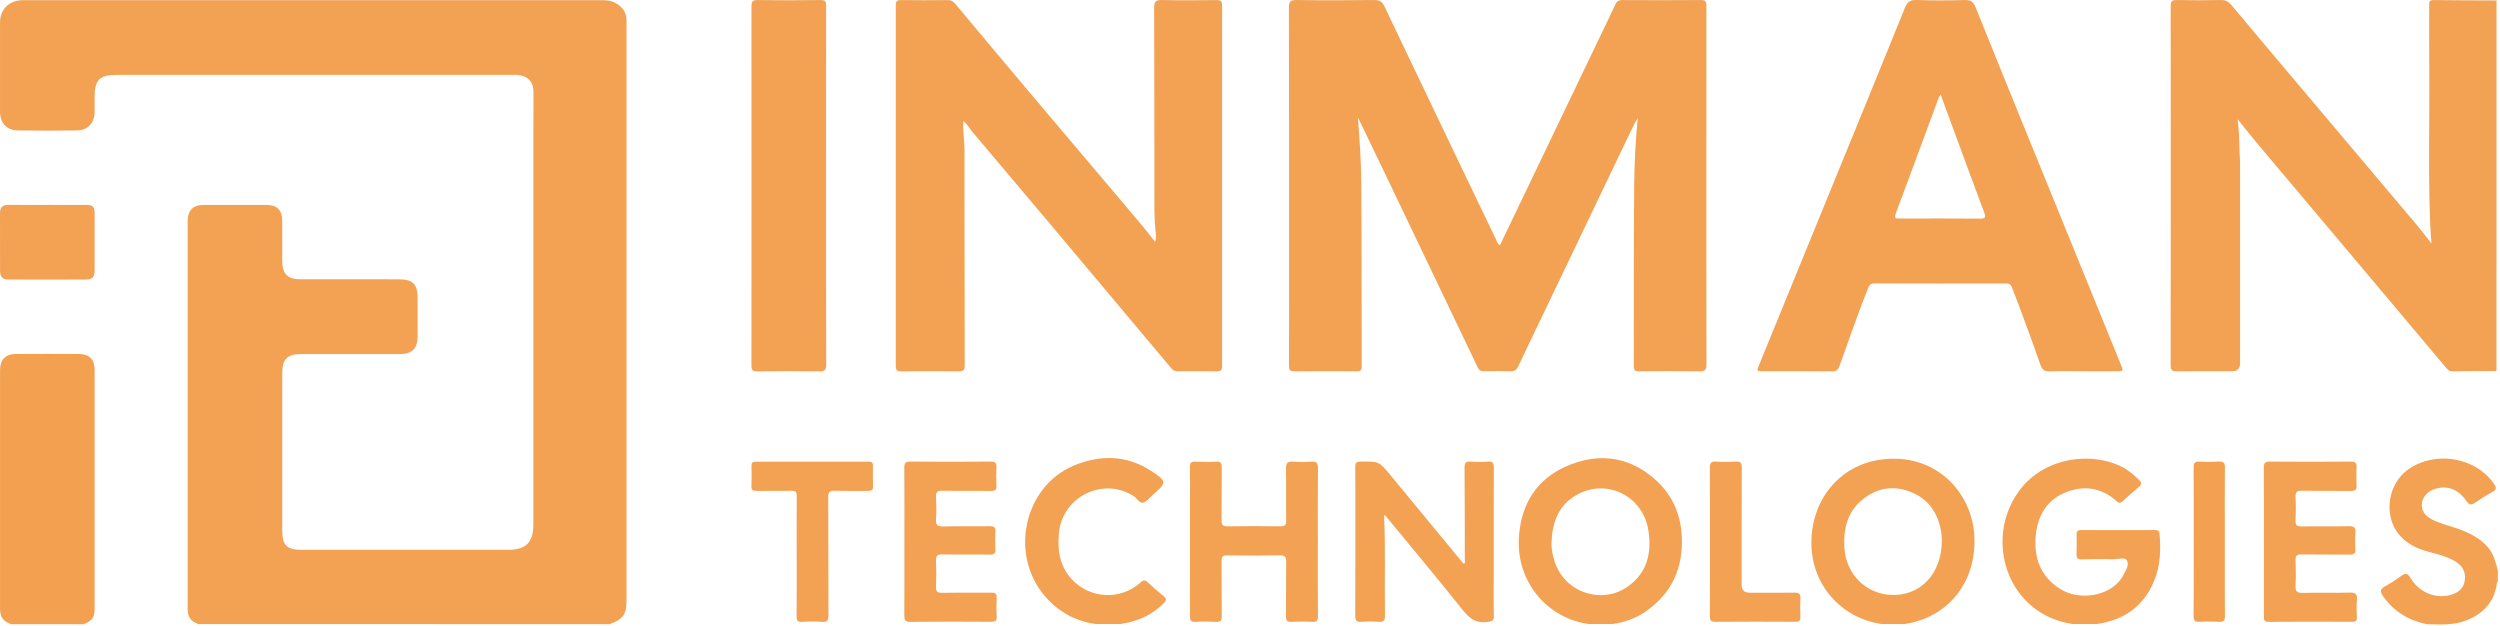
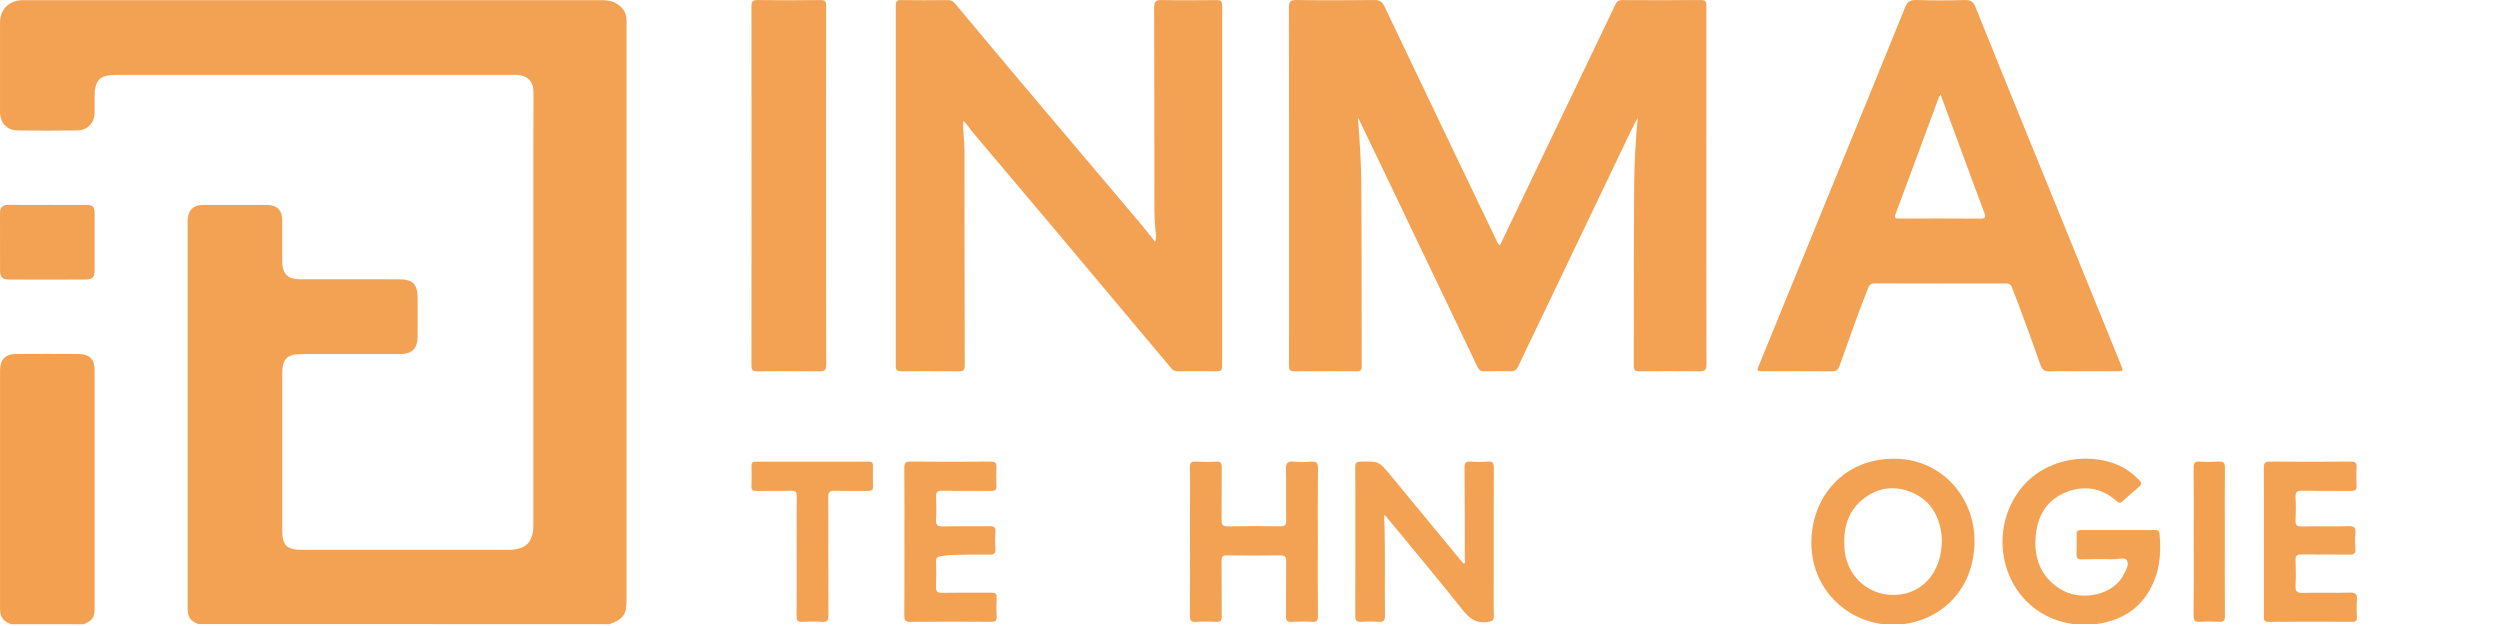
<svg xmlns="http://www.w3.org/2000/svg" width="1123" height="281" viewBox="0 0 1123 281" fill="none">
-   <path d="M1090.09 280.377C1081.95 278.698 1075.33 274.723 1070.49 267.831C1068.89 265.568 1069.28 264.484 1071.55 263.256C1073.96 261.957 1076.27 260.432 1078.47 258.808C1080.36 257.415 1081.39 257.256 1082.79 259.617C1086.62 266.047 1093.78 268.987 1100.39 267.336C1103.86 266.471 1106.5 264.693 1107.14 260.988C1107.82 257.025 1106.14 254.063 1102.7 252.048C1099.18 249.978 1095.26 249.009 1091.36 247.985C1085.75 246.515 1080.63 244.165 1077.06 239.381C1070.65 230.804 1072.83 217.261 1081.57 211.002C1093.74 202.282 1111.87 205.254 1120.25 217.266C1121.42 218.94 1121.64 219.914 1119.55 221.015C1116.81 222.469 1114.22 224.219 1111.63 225.943C1110.12 226.95 1109.21 226.873 1108.08 225.243C1104.74 220.41 1100.3 217.856 1094.18 219.485C1090.84 220.371 1088.28 223.03 1087.93 226.042C1087.57 229.185 1089.08 231.613 1092.55 233.385C1095.82 235.07 1099.41 235.912 1102.88 237.085C1108.39 238.951 1113.59 241.269 1117.55 245.811C1120.19 248.844 1121.03 252.527 1122.02 256.199V261.137C1121.87 261.456 1121.64 261.764 1121.59 262.095C1120.5 270.182 1115.81 275.373 1108.44 278.467C1102.5 280.955 1096.29 280.559 1090.09 280.366L1090.09 280.377Z" fill="#F3A253" />
  <path d="M273.689 280.416C272.317 280.394 270.939 280.355 269.568 280.355C209.617 280.344 149.667 280.339 89.722 280.333C89.54 280.333 89.359 280.361 89.177 280.377C85.507 278.935 84.295 277.234 84.295 273.364C84.29 215.307 84.29 157.25 84.295 99.192C84.295 94.546 86.764 92.063 91.414 92.052C100.863 92.019 110.312 92.019 119.761 92.052C124.516 92.069 126.769 94.392 126.78 99.187C126.791 105.314 126.758 111.436 126.791 117.563C126.824 123.013 129.243 125.435 134.736 125.446C149.507 125.474 164.279 125.446 179.05 125.463C185.474 125.463 187.601 127.61 187.606 134.045C187.612 139.716 187.639 145.38 187.601 151.051C187.562 156.649 185.116 159.05 179.502 159.055C164.73 159.066 149.959 159.055 135.188 159.061C129.039 159.061 126.786 161.351 126.786 167.561C126.786 191.15 126.786 214.74 126.786 238.324C126.786 244.935 128.852 246.983 135.529 246.983C166.449 246.983 197.364 246.983 228.284 246.983C236.278 246.983 239.584 243.652 239.584 235.62C239.584 180.856 239.584 126.091 239.584 71.326C239.584 61.361 239.645 51.397 239.65 41.433C239.65 36.583 236.973 33.863 232.053 33.643C231.413 33.615 230.769 33.638 230.124 33.638C170.857 33.638 111.59 33.638 52.323 33.638C44.775 33.638 42.51 35.911 42.505 43.481C42.505 45.859 42.527 48.237 42.499 50.61C42.45 55.118 39.397 58.504 34.841 58.581C25.855 58.73 16.858 58.746 7.871 58.581C2.979 58.493 0.02 55.13 0.015 50.191C-0.002 36.842 -0.008 23.497 0.015 10.147C0.026 4.416 3.723 0.508 9.458 0.106C10.191 0.056 10.924 0.089 11.662 0.089C97.717 0.089 183.772 0.089 269.827 0.078C272.146 0.078 274.422 0.205 276.499 1.344C279.623 3.062 281.474 5.589 281.441 9.277C281.435 10.009 281.441 10.742 281.441 11.474C281.441 97.508 281.441 183.542 281.441 269.576C281.441 276.083 279.937 278.186 273.683 280.427L273.689 280.416Z" fill="#F3A152" />
  <path d="M609.996 53.076C610.773 62.897 611.418 72.746 611.495 82.589C611.704 109.927 611.611 137.26 611.682 164.599C611.682 166.272 611.175 166.801 609.489 166.79C600.134 166.724 590.773 166.702 581.418 166.801C579.396 166.823 579.005 166.052 579.01 164.241C579.071 150.159 579.043 136.082 579.043 122C579.043 82.501 579.071 43.002 578.982 3.508C578.977 0.772 579.589 -0.032 582.443 0.007C594.09 0.188 605.748 0.166 617.396 0.012C619.842 -0.021 620.966 0.926 621.93 2.952C632.971 26.145 644.073 49.311 655.164 72.476C660.729 84.103 666.299 95.73 671.902 107.34C672.365 108.298 672.558 109.454 673.748 110.208C677.285 102.842 680.811 95.532 684.321 88.21C696.139 63.563 707.957 38.911 719.776 14.259C721.753 10.136 723.764 6.035 725.682 1.884C726.304 0.541 727.136 0.034 728.641 0.04C740.475 0.095 752.31 0.133 764.145 0.018C766.547 -0.004 766.514 1.185 766.508 2.891C766.481 25.385 766.492 47.874 766.492 70.368C766.492 101.455 766.464 132.543 766.547 163.624C766.552 166.146 765.88 166.85 763.346 166.806C754.359 166.652 745.362 166.696 736.376 166.784C734.464 166.806 733.891 166.272 733.897 164.335C733.979 137.271 733.825 110.208 734.078 83.145C734.172 73.12 734.712 63.079 735.66 52.933C734.8 54.557 733.88 56.153 733.087 57.81C719.93 85.264 706.795 112.73 693.643 140.189C689.776 148.271 685.842 156.325 682.051 164.439C681.241 166.173 680.271 166.872 678.316 166.79C674.47 166.63 670.608 166.702 666.756 166.762C665.329 166.784 664.464 166.449 663.781 165.012C650.288 136.704 636.734 108.43 623.186 80.145C618.999 71.403 614.79 62.677 610.586 53.946C610.437 53.632 610.206 53.351 610.013 53.06L609.996 53.076Z" fill="#F3A152" />
-   <path d="M1121.39 0.221C1121.4 0.403 1121.43 0.585 1121.43 0.766C1121.43 56.054 1121.42 111.348 1121.41 166.636C1114.81 166.674 1108.2 166.68 1101.6 166.785C1100.18 166.807 1099.46 166.003 1098.68 165.083C1084.31 148.001 1069.95 130.919 1055.58 113.842C1041.49 97.117 1027.39 80.409 1013.32 63.673C1010.7 60.552 1008.21 57.326 1005.15 53.517C1005.85 59.269 1005.9 64.329 1006.06 69.388C1006.09 70.483 1006.24 71.573 1006.24 72.663C1006.25 102.831 1006.25 133 1006.24 163.168C1006.24 165.557 1005.05 166.751 1002.67 166.751C994.414 166.751 986.161 166.696 977.907 166.79C975.88 166.812 975.048 166.443 975.048 164.126C975.119 110.368 975.114 56.616 975.064 2.858C975.064 0.766 975.549 -0.032 977.814 0.018C984.414 0.161 991.026 0.155 997.626 0.018C999.687 -0.026 1001.01 0.673 1002.29 2.209C1013.86 16.021 1025.49 29.79 1037.11 43.558C1053.46 62.925 1069.81 82.281 1086.13 101.664C1088.11 104.01 1089.93 106.487 1092.23 109.416C1092.03 106.707 1091.84 104.665 1091.74 102.617C1090.65 78.499 1091.43 54.364 1091.22 30.235C1091.14 21.003 1091.21 11.771 1091.2 2.534C1091.2 1.229 1090.99 0.007 1093.05 0.034C1102.5 0.155 1111.94 0.161 1121.39 0.205V0.221Z" fill="#F3A152" />
  <path d="M432.763 54.282C432.394 58.675 433.237 63.024 433.242 67.395C433.275 99.666 433.27 131.943 433.352 164.214C433.352 166.3 432.73 166.829 430.702 166.801C422.08 166.696 413.457 166.702 404.835 166.801C402.868 166.823 402.383 166.162 402.383 164.291C402.427 110.351 402.421 56.407 402.388 2.468C402.388 0.783 402.708 0.012 404.636 0.04C411.7 0.144 418.763 0.122 425.826 0.045C427.303 0.029 428.195 0.634 429.066 1.675C439.865 14.584 450.653 27.505 461.507 40.37C478.322 60.299 495.193 80.172 512.019 100.095C514.316 102.815 516.476 105.645 518.878 108.65C519.589 106.724 519.181 104.929 519.016 103.239C518.471 97.673 518.553 92.097 518.548 86.525C518.504 58.824 518.575 31.122 518.449 3.42C518.438 0.519 519.314 -0.032 521.991 0.023C530.151 0.194 538.322 0.139 546.487 0.045C548.405 0.023 548.983 0.59 548.977 2.517C548.933 56.456 548.933 110.401 548.977 164.34C548.977 166.278 548.388 166.84 546.476 166.801C540.697 166.691 534.917 166.735 529.137 166.779C527.848 166.79 526.967 166.427 526.096 165.386C508.305 144.131 490.476 122.903 472.631 101.697C460.675 87.489 448.686 73.308 436.697 59.126C435.352 57.541 434.432 55.608 432.719 54.326C432.697 54.254 432.686 54.177 432.647 54.117C432.625 54.089 432.554 54.095 432.498 54.089C432.587 54.155 432.669 54.216 432.757 54.282H432.763Z" fill="#F3A152" />
  <path d="M935.495 166.762C930.63 166.762 925.765 166.619 920.911 166.823C918.514 166.922 917.368 166.228 916.563 163.9C913.489 155.009 910.194 146.19 906.955 137.354C905.946 134.613 904.762 131.937 903.809 129.179C903.296 127.693 902.426 127.313 900.938 127.318C881.307 127.357 861.671 127.373 842.04 127.302C840.106 127.296 839.611 128.276 839.021 129.746C834.431 141.202 830.453 152.879 826.272 164.478C825.644 166.217 824.795 166.829 822.905 166.812C812.63 166.713 802.354 166.768 792.079 166.762C789.082 166.762 789.054 166.735 790.206 163.905C800.779 138.015 811.363 112.135 821.941 86.25C833.214 58.675 844.531 31.111 855.699 3.491C856.751 0.893 857.952 -0.092 860.845 0.007C868.084 0.254 875.34 0.216 882.586 0.023C885.197 -0.048 886.437 0.788 887.406 3.2C896.09 24.824 904.889 46.398 913.676 67.984C926.663 99.892 939.665 131.794 952.657 163.702C953.897 166.751 953.88 166.762 950.63 166.762C945.583 166.762 940.536 166.762 935.495 166.762ZM871.748 42.567C871.263 43.145 871.104 43.261 871.043 43.415C864.547 60.954 858.084 78.51 851.528 96.027C850.674 98.312 851.853 98.18 853.396 98.174C865.396 98.152 877.395 98.108 889.395 98.207C891.765 98.224 892.156 97.712 891.313 95.477C886.806 83.525 882.442 71.518 878.024 59.534C875.979 53.995 873.924 48.457 871.743 42.567H871.748Z" fill="#F3A152" />
  <path d="M371.078 83.619C371.078 110.313 371.039 137.007 371.144 163.696C371.155 166.289 370.378 166.851 367.926 166.818C358.664 166.68 349.397 166.696 340.135 166.812C338.025 166.84 337.546 166.179 337.546 164.17C337.595 110.418 337.595 56.666 337.551 2.913C337.551 0.893 337.921 0.001 340.246 0.029C349.695 0.161 359.144 0.155 368.587 0.029C370.774 0.001 371.116 0.777 371.111 2.715C371.05 29.685 371.072 56.649 371.072 83.619H371.078Z" fill="#F3A152" />
  <path d="M37.502 280.41C26.648 280.399 15.794 280.388 4.935 280.377C1.342 279.023 0.015 277.179 0.015 273.402C0.009 237.68 0.009 201.957 0.015 166.229C0.015 161.582 2.45 159.039 7.072 159.011C16.516 158.951 25.959 158.956 35.403 159.011C40.174 159.039 42.499 161.423 42.505 166.113C42.516 201.836 42.51 237.558 42.505 273.287C42.505 277.41 41.502 278.808 37.502 280.416V280.41Z" fill="#F3A151" />
  <path d="M941.946 280.311C938.304 280.311 934.668 280.311 931.026 280.311C901.638 275.957 891.004 242.502 906.878 220.652C919.12 203.806 942.966 202.854 955.417 211.051C957.412 212.367 959.192 213.941 960.888 215.62C962.018 216.732 962.2 217.591 960.806 218.725C958.321 220.746 955.952 222.909 953.594 225.084C952.641 225.965 952.018 226.201 950.878 225.177C943.968 219.017 936.007 217.773 927.605 221.302C919.285 224.797 915.307 231.761 914.475 240.438C913.517 250.418 916.503 258.902 925.351 264.517C934.018 270.017 947.274 267.787 952.729 260.096C952.993 259.722 953.28 259.359 953.478 258.951C954.608 256.656 956.547 254.013 955.473 251.828C954.63 250.11 951.467 251.239 949.351 251.195C944.585 251.101 939.809 251.145 935.043 251.25C933.384 251.288 932.734 250.749 932.784 249.064C932.872 246.047 932.844 243.03 932.8 240.014C932.778 238.615 933.346 238.092 934.762 238.098C945.864 238.136 956.966 238.125 968.068 238.103C969.23 238.103 969.93 238.329 970.057 239.705C970.701 246.879 970.459 253.958 967.72 260.735C963.037 272.34 954.161 278.516 941.952 280.306L941.946 280.311Z" fill="#F3A253" />
  <path d="M855.522 280.317C852.062 280.317 848.597 280.317 845.137 280.311C826.757 277.504 813.754 262.513 813.671 244.043C813.589 224.726 826.096 209.141 844.613 206.493C869.368 202.959 886.007 221.17 886.9 241.071C887.748 259.937 877.115 274.834 859.826 279.469C858.415 279.849 856.955 280.041 855.522 280.317ZM872.255 243.003C872.217 242.227 872.255 240.839 872.057 239.491C870.883 231.497 867.17 225.089 859.655 221.571C852.09 218.032 844.52 218.621 837.765 223.52C829.859 229.257 827.776 237.602 828.586 246.879C829.798 260.779 842.476 269.879 855.963 266.592C865.71 264.22 872.217 255.037 872.261 243.003H872.255Z" fill="#F3A253" />
-   <path d="M724.459 280.289C720.834 280.289 717.208 280.289 713.583 280.289C695.032 277.718 681.456 261.555 682.255 242.298C682.9 226.724 690.2 214.844 704.867 208.91C719.225 203.102 732.883 205.414 744.36 216.176C751.357 222.739 754.955 231.172 755.451 240.812C756.194 255.257 750.872 266.818 738.767 275.004C734.47 277.911 729.605 279.54 724.459 280.284V280.289ZM696.949 243.52C696.773 246.427 697.429 249.191 698.239 251.899C702.431 265.959 719.385 271.927 731.34 263.377C740.101 257.118 742.04 248.062 740.415 238.065C737.891 222.518 721.423 214.613 707.958 222.463C699.947 227.137 697.296 234.789 696.944 243.515L696.949 243.52Z" fill="#F3A153" />
  <path d="M621.738 231.332C622.404 246.499 621.892 261.484 622.129 276.463C622.167 278.77 621.517 279.502 619.225 279.326C616.674 279.128 614.079 279.139 611.528 279.326C609.352 279.48 608.751 278.77 608.768 276.595C608.862 260.966 608.818 245.332 608.818 229.702C608.818 223.03 608.873 216.353 608.779 209.686C608.751 207.875 609.341 207.379 611.132 207.352C619.352 207.236 619.39 207.154 624.614 213.468C635.572 226.708 646.492 239.981 657.418 253.226C658.393 252.846 657.991 252.103 657.991 251.558C657.98 237.757 657.98 223.95 657.87 210.148C657.853 208.056 658.327 207.17 660.597 207.346C663.148 207.544 665.743 207.544 668.294 207.346C670.536 207.176 671.043 208.007 671.032 210.132C670.95 225.216 670.988 240.3 670.988 255.384C670.988 262.425 670.883 269.466 671.043 276.502C671.098 278.869 670.228 279.106 668.101 279.397C663.098 280.091 660.156 277.905 657.159 274.145C645.76 259.843 634.013 245.816 622.388 231.695C622.289 231.574 622.085 231.525 621.732 231.338L621.738 231.332Z" fill="#F3A253" />
  <path d="M591.969 243.504C591.969 254.564 591.919 265.618 592.013 276.678C592.03 278.665 591.589 279.458 589.446 279.331C586.338 279.15 583.209 279.172 580.096 279.331C578.096 279.43 577.65 278.671 577.666 276.821C577.754 268.69 577.627 260.553 577.754 252.422C577.787 250.209 577.253 249.416 574.889 249.46C567.005 249.604 559.115 249.571 551.231 249.477C549.33 249.455 548.702 249.994 548.724 251.938C548.818 260.251 548.707 268.569 548.807 276.887C548.829 278.825 548.217 279.419 546.311 279.331C543.292 279.188 540.25 279.15 537.236 279.342C535.01 279.485 534.493 278.698 534.504 276.573C534.586 259.849 534.548 243.124 534.548 226.399C534.548 220.916 534.641 215.433 534.498 209.95C534.443 207.853 535.132 207.258 537.159 207.363C540.179 207.517 543.22 207.539 546.234 207.363C548.388 207.231 548.829 208.056 548.807 210.033C548.707 217.889 548.829 225.75 548.724 233.611C548.696 235.698 549.192 236.468 551.446 236.43C559.33 236.292 567.22 236.314 575.104 236.419C577.154 236.446 577.787 235.874 577.754 233.798C577.639 226.124 577.809 218.445 577.65 210.77C577.594 208.216 578.19 207.115 580.95 207.357C583.589 207.588 586.278 207.561 588.922 207.357C591.291 207.181 592.068 207.836 592.035 210.341C591.892 221.395 591.975 232.455 591.975 243.515L591.969 243.504Z" fill="#F3A153" />
  <path d="M1016.94 243.311C1016.94 232.251 1017 221.192 1016.9 210.132C1016.88 208.001 1017.43 207.33 1019.64 207.346C1031.75 207.456 1043.86 207.445 1055.97 207.346C1058.05 207.33 1058.71 207.924 1058.58 209.972C1058.41 212.703 1058.46 215.455 1058.57 218.197C1058.64 220.025 1057.91 220.542 1056.15 220.526C1048.81 220.448 1041.47 220.57 1034.14 220.448C1031.95 220.41 1031.01 220.867 1031.15 223.273C1031.36 226.735 1031.32 230.22 1031.16 233.688C1031.06 235.802 1031.64 236.529 1033.89 236.479C1040.94 236.331 1048.01 236.545 1055.07 236.358C1057.6 236.292 1058.25 237.107 1058.05 239.452C1057.85 241.814 1057.87 244.214 1058.05 246.576C1058.22 248.717 1057.36 249.169 1055.37 249.141C1048.13 249.031 1040.88 249.163 1033.64 249.059C1031.69 249.031 1031.11 249.653 1031.17 251.552C1031.31 255.389 1031.35 259.238 1031.16 263.069C1031.04 265.508 1031.68 266.394 1034.3 266.323C1041.36 266.136 1048.43 266.4 1055.49 266.191C1058.25 266.108 1058.96 267 1058.73 269.576C1058.51 272.114 1058.61 274.696 1058.71 277.25C1058.77 278.759 1058.32 279.326 1056.72 279.32C1044.15 279.265 1031.58 279.243 1019.02 279.337C1016.89 279.353 1016.94 278.258 1016.94 276.771C1016.97 265.618 1016.95 254.465 1016.95 243.317L1016.94 243.311Z" fill="#F3A253" />
-   <path d="M406.261 243.586C406.261 232.433 406.311 221.274 406.217 210.121C406.201 208.007 406.724 207.319 408.95 207.341C420.967 207.451 432.989 207.445 445.011 207.346C447.104 207.33 447.732 207.963 447.611 209.994C447.451 212.73 447.473 215.483 447.606 218.219C447.694 220.063 446.994 220.542 445.226 220.52C437.887 220.437 430.542 220.575 423.204 220.432C420.967 220.388 420.372 221.12 420.471 223.234C420.625 226.609 420.708 230.011 420.454 233.38C420.25 236.061 421.33 236.518 423.716 236.468C430.686 236.325 437.661 236.479 444.636 236.38C446.526 236.353 447.259 236.848 447.137 238.819C446.978 241.368 446.972 243.944 447.137 246.493C447.27 248.53 446.625 249.174 444.531 249.136C437.468 249.015 430.399 249.185 423.336 249.031C420.978 248.981 420.361 249.736 420.465 251.976C420.636 255.808 420.625 259.661 420.465 263.493C420.383 265.612 420.972 266.339 423.204 266.301C430.542 266.163 437.887 266.306 445.226 266.213C447.137 266.185 447.815 266.752 447.71 268.684C447.562 271.42 447.551 274.178 447.71 276.909C447.832 278.913 447.055 279.326 445.198 279.315C433.088 279.243 420.972 279.21 408.862 279.337C406.531 279.359 406.201 278.505 406.217 276.502C406.3 265.53 406.256 254.558 406.256 243.581L406.261 243.586Z" fill="#F3A152" />
-   <path d="M503.159 280.306C499.517 280.306 495.875 280.311 492.239 280.317C482.966 279.023 475.346 274.784 469.269 267.677C453.424 249.13 459.87 218.736 482.096 209.251C493.853 204.236 505.903 204.263 517.065 211.519C524.305 216.226 524.217 216.738 517.787 222.315C516.404 223.509 515.198 225.348 513.616 225.755C511.848 226.212 510.784 223.862 509.297 222.893C495.721 214.062 477.335 222.975 475.688 239.281C474.922 246.889 475.908 254.085 481.297 260.047C489.435 269.048 503.335 269.78 512.36 261.627C513.561 260.542 514.311 260.388 515.534 261.544C517.859 263.741 520.283 265.838 522.768 267.853C524.118 268.949 524.024 269.692 522.856 270.886C517.424 276.413 510.735 279.249 503.17 280.306H503.159Z" fill="#F3A253" />
+   <path d="M406.261 243.586C406.261 232.433 406.311 221.274 406.217 210.121C406.201 208.007 406.724 207.319 408.95 207.341C420.967 207.451 432.989 207.445 445.011 207.346C447.104 207.33 447.732 207.963 447.611 209.994C447.451 212.73 447.473 215.483 447.606 218.219C447.694 220.063 446.994 220.542 445.226 220.52C437.887 220.437 430.542 220.575 423.204 220.432C420.967 220.388 420.372 221.12 420.471 223.234C420.625 226.609 420.708 230.011 420.454 233.38C420.25 236.061 421.33 236.518 423.716 236.468C430.686 236.325 437.661 236.479 444.636 236.38C446.526 236.353 447.259 236.848 447.137 238.819C446.978 241.368 446.972 243.944 447.137 246.493C447.27 248.53 446.625 249.174 444.531 249.136C420.978 248.981 420.361 249.736 420.465 251.976C420.636 255.808 420.625 259.661 420.465 263.493C420.383 265.612 420.972 266.339 423.204 266.301C430.542 266.163 437.887 266.306 445.226 266.213C447.137 266.185 447.815 266.752 447.71 268.684C447.562 271.42 447.551 274.178 447.71 276.909C447.832 278.913 447.055 279.326 445.198 279.315C433.088 279.243 420.972 279.21 408.862 279.337C406.531 279.359 406.201 278.505 406.217 276.502C406.3 265.53 406.256 254.558 406.256 243.581L406.261 243.586Z" fill="#F3A152" />
  <path d="M357.865 249.813C357.865 240.856 357.815 231.899 357.904 222.942C357.92 221.065 357.446 220.399 355.468 220.448C350.245 220.581 345.011 220.443 339.788 220.52C338.157 220.542 337.479 220.102 337.551 218.368C337.672 215.356 337.634 212.334 337.568 209.323C337.535 207.941 337.964 207.374 339.441 207.374C356.41 207.412 373.375 207.407 390.344 207.379C391.617 207.379 392.162 207.803 392.14 209.119C392.085 212.224 392.036 215.34 392.162 218.439C392.234 220.267 391.369 220.531 389.837 220.515C384.884 220.454 379.931 220.603 374.983 220.443C372.719 220.371 372.03 221.01 372.041 223.322C372.135 240.961 372.052 258.604 372.14 276.243C372.151 278.55 371.733 279.557 369.165 279.342C366.251 279.1 363.292 279.139 360.366 279.337C358.201 279.48 357.804 278.654 357.826 276.689C357.926 267.732 357.871 258.775 357.871 249.818L357.865 249.813Z" fill="#F3A253" />
  <path d="M21.37 92.041C27.149 92.041 32.929 92.019 38.709 92.047C41.728 92.063 42.488 92.796 42.499 95.768C42.527 104.362 42.527 112.961 42.499 121.554C42.494 124.483 41.491 125.557 38.549 125.568C26.99 125.612 15.425 125.612 3.866 125.568C1.139 125.557 0.037 124.395 0.026 121.675C-0.013 112.988 0.015 104.301 0.009 95.614C0.009 93.12 1.194 91.986 3.75 92.019C9.623 92.091 15.497 92.041 21.364 92.041H21.37Z" fill="#F3A152" />
-   <path d="M768.123 243.201C768.123 232.235 768.178 221.269 768.073 210.303C768.051 208.111 768.519 207.17 770.916 207.341C773.836 207.55 776.789 207.544 779.709 207.341C781.99 207.181 782.415 208.073 782.404 210.143C782.332 227.688 782.359 245.233 782.359 262.777C782.359 265.093 783.559 266.251 785.957 266.251C792.651 266.251 799.346 266.312 806.04 266.218C808.007 266.191 808.888 266.68 808.756 268.816C808.591 271.547 808.613 274.3 808.756 277.036C808.85 278.885 808.139 279.326 806.381 279.315C794.459 279.249 782.541 279.221 770.618 279.331C768.448 279.353 768.062 278.588 768.078 276.645C768.161 265.497 768.117 254.349 768.117 243.201H768.123Z" fill="#F3A253" />
  <path d="M985.411 243.306C985.411 232.246 985.466 221.181 985.367 210.121C985.351 207.996 985.88 207.198 988.106 207.346C990.937 207.539 993.797 207.517 996.629 207.346C998.761 207.22 999.472 207.847 999.439 210.071C999.318 219.485 999.389 228.904 999.389 238.318C999.389 251.117 999.345 263.917 999.433 276.711C999.45 278.775 998.871 279.43 996.811 279.309C993.979 279.139 991.114 279.122 988.287 279.309C986.039 279.458 985.329 278.814 985.356 276.474C985.483 265.414 985.411 254.354 985.411 243.289V243.306Z" fill="#F3A151" />
</svg>